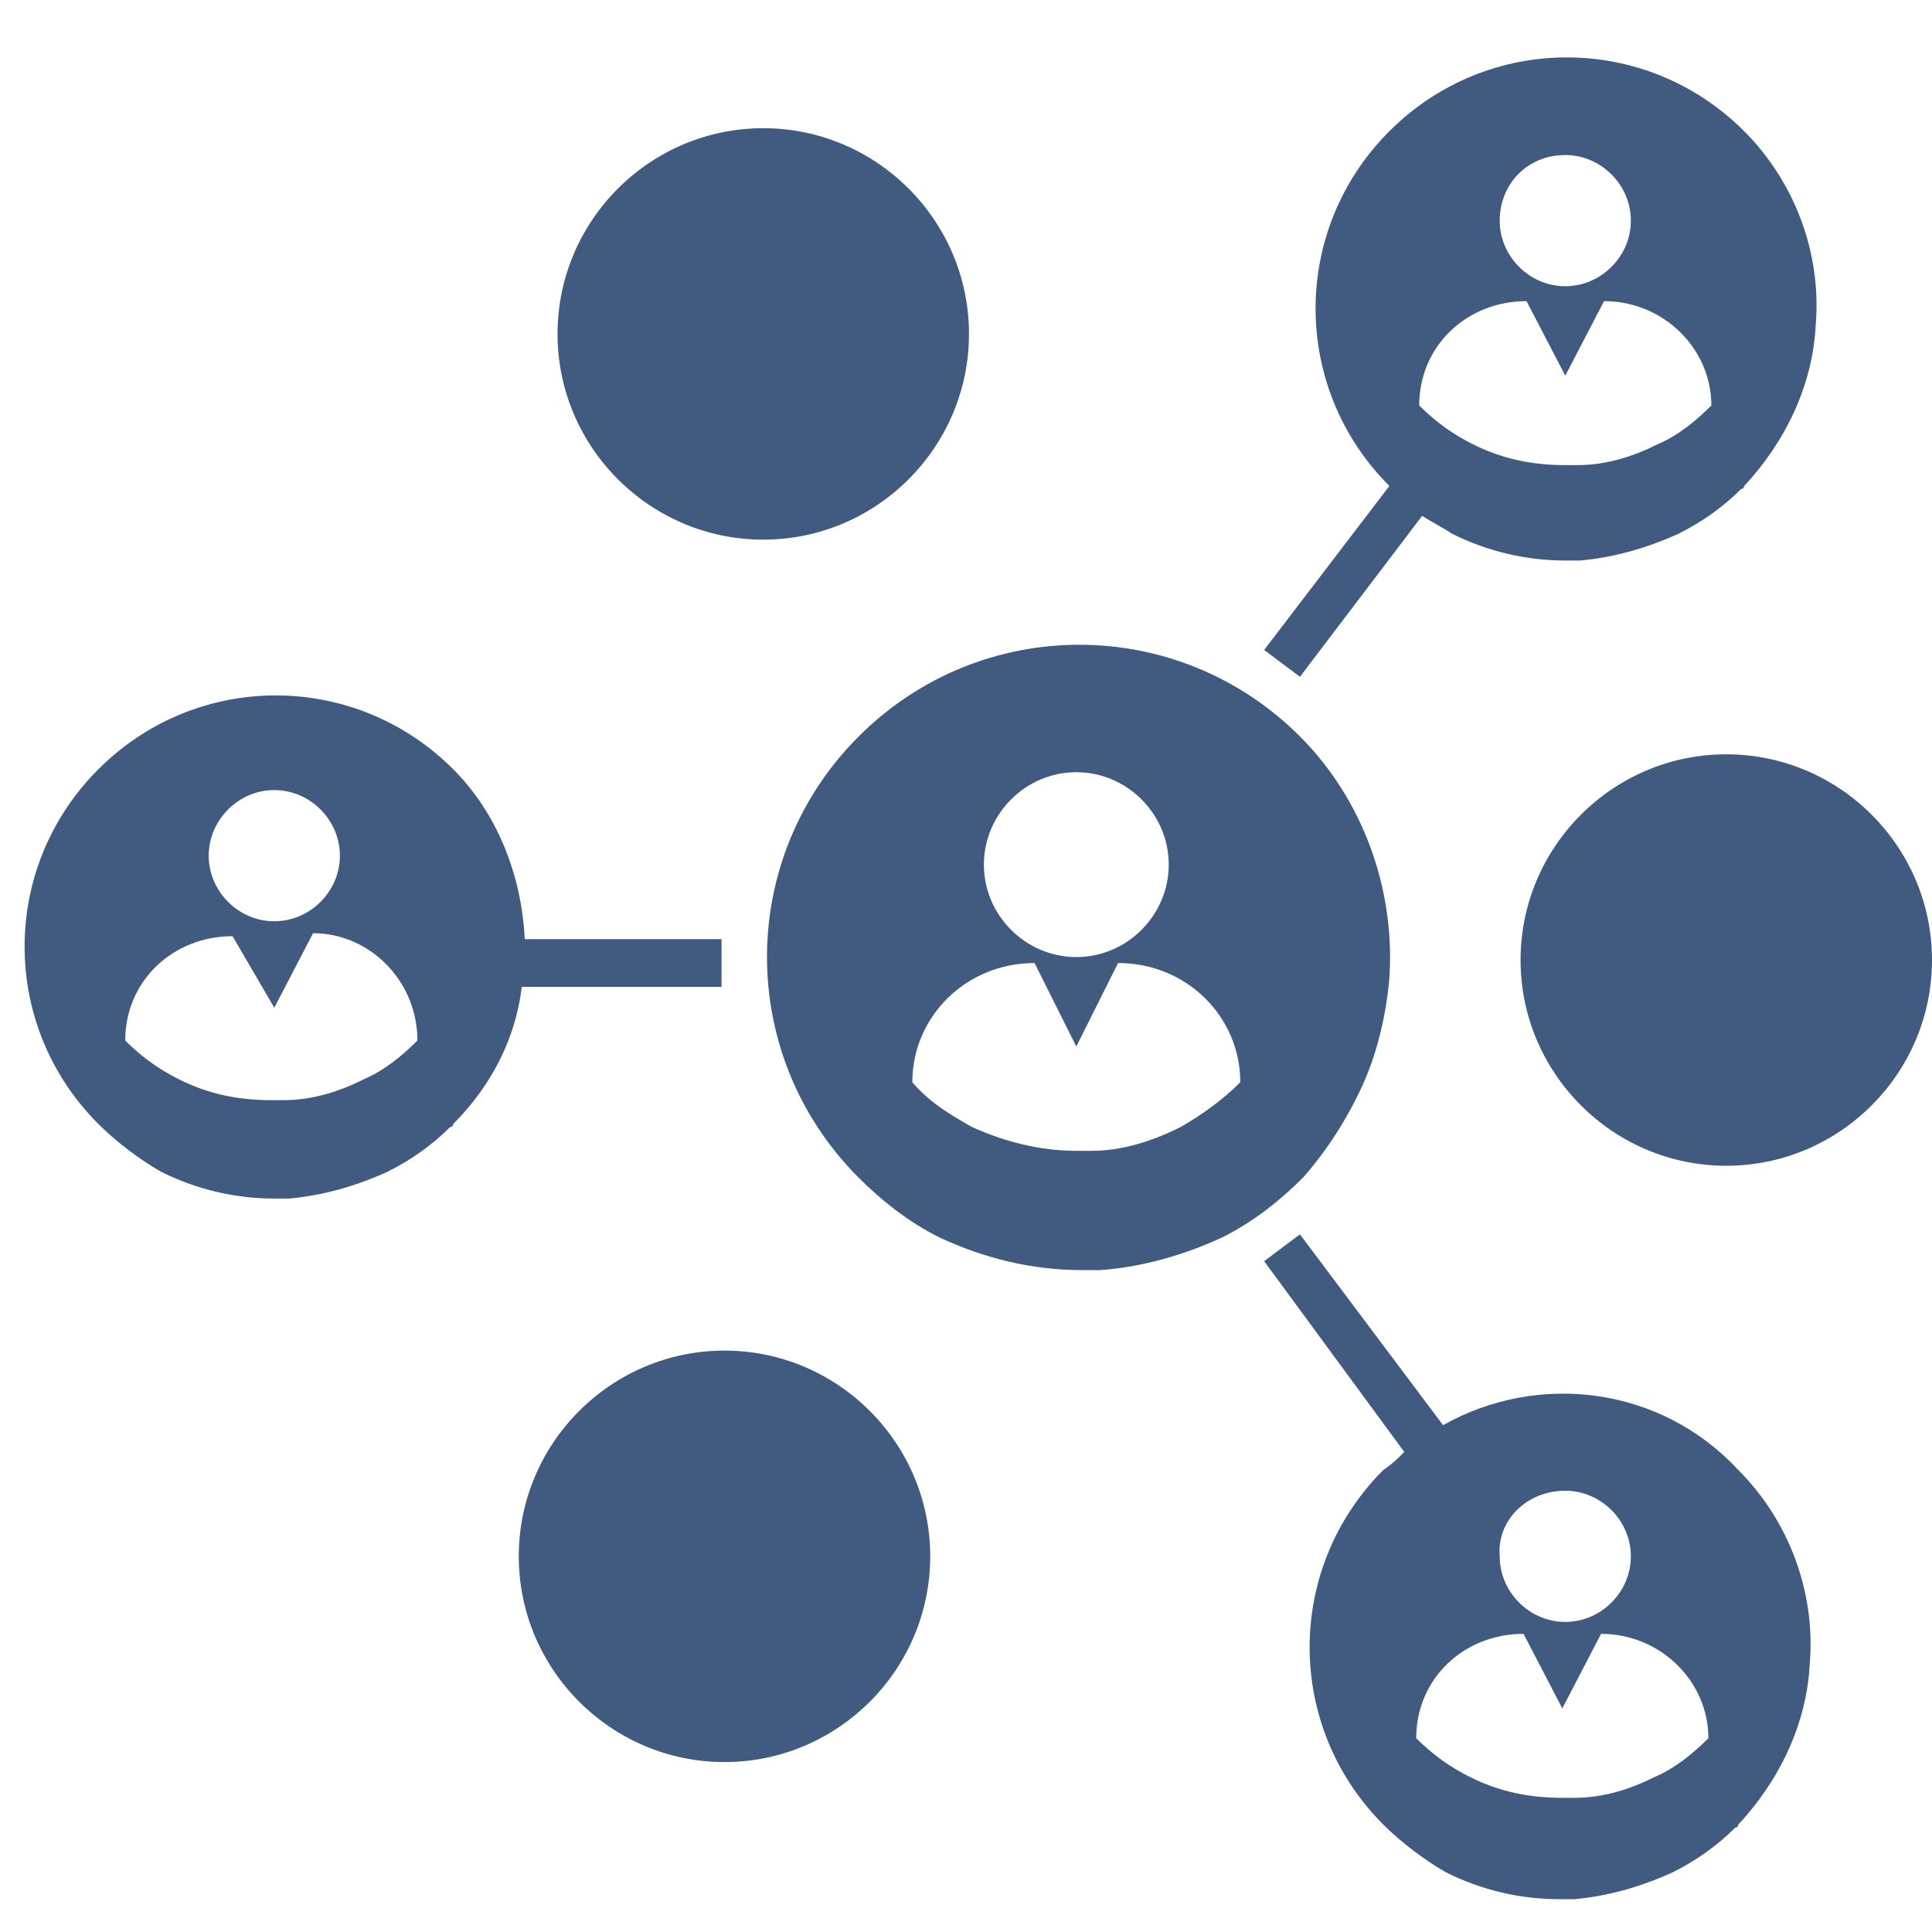
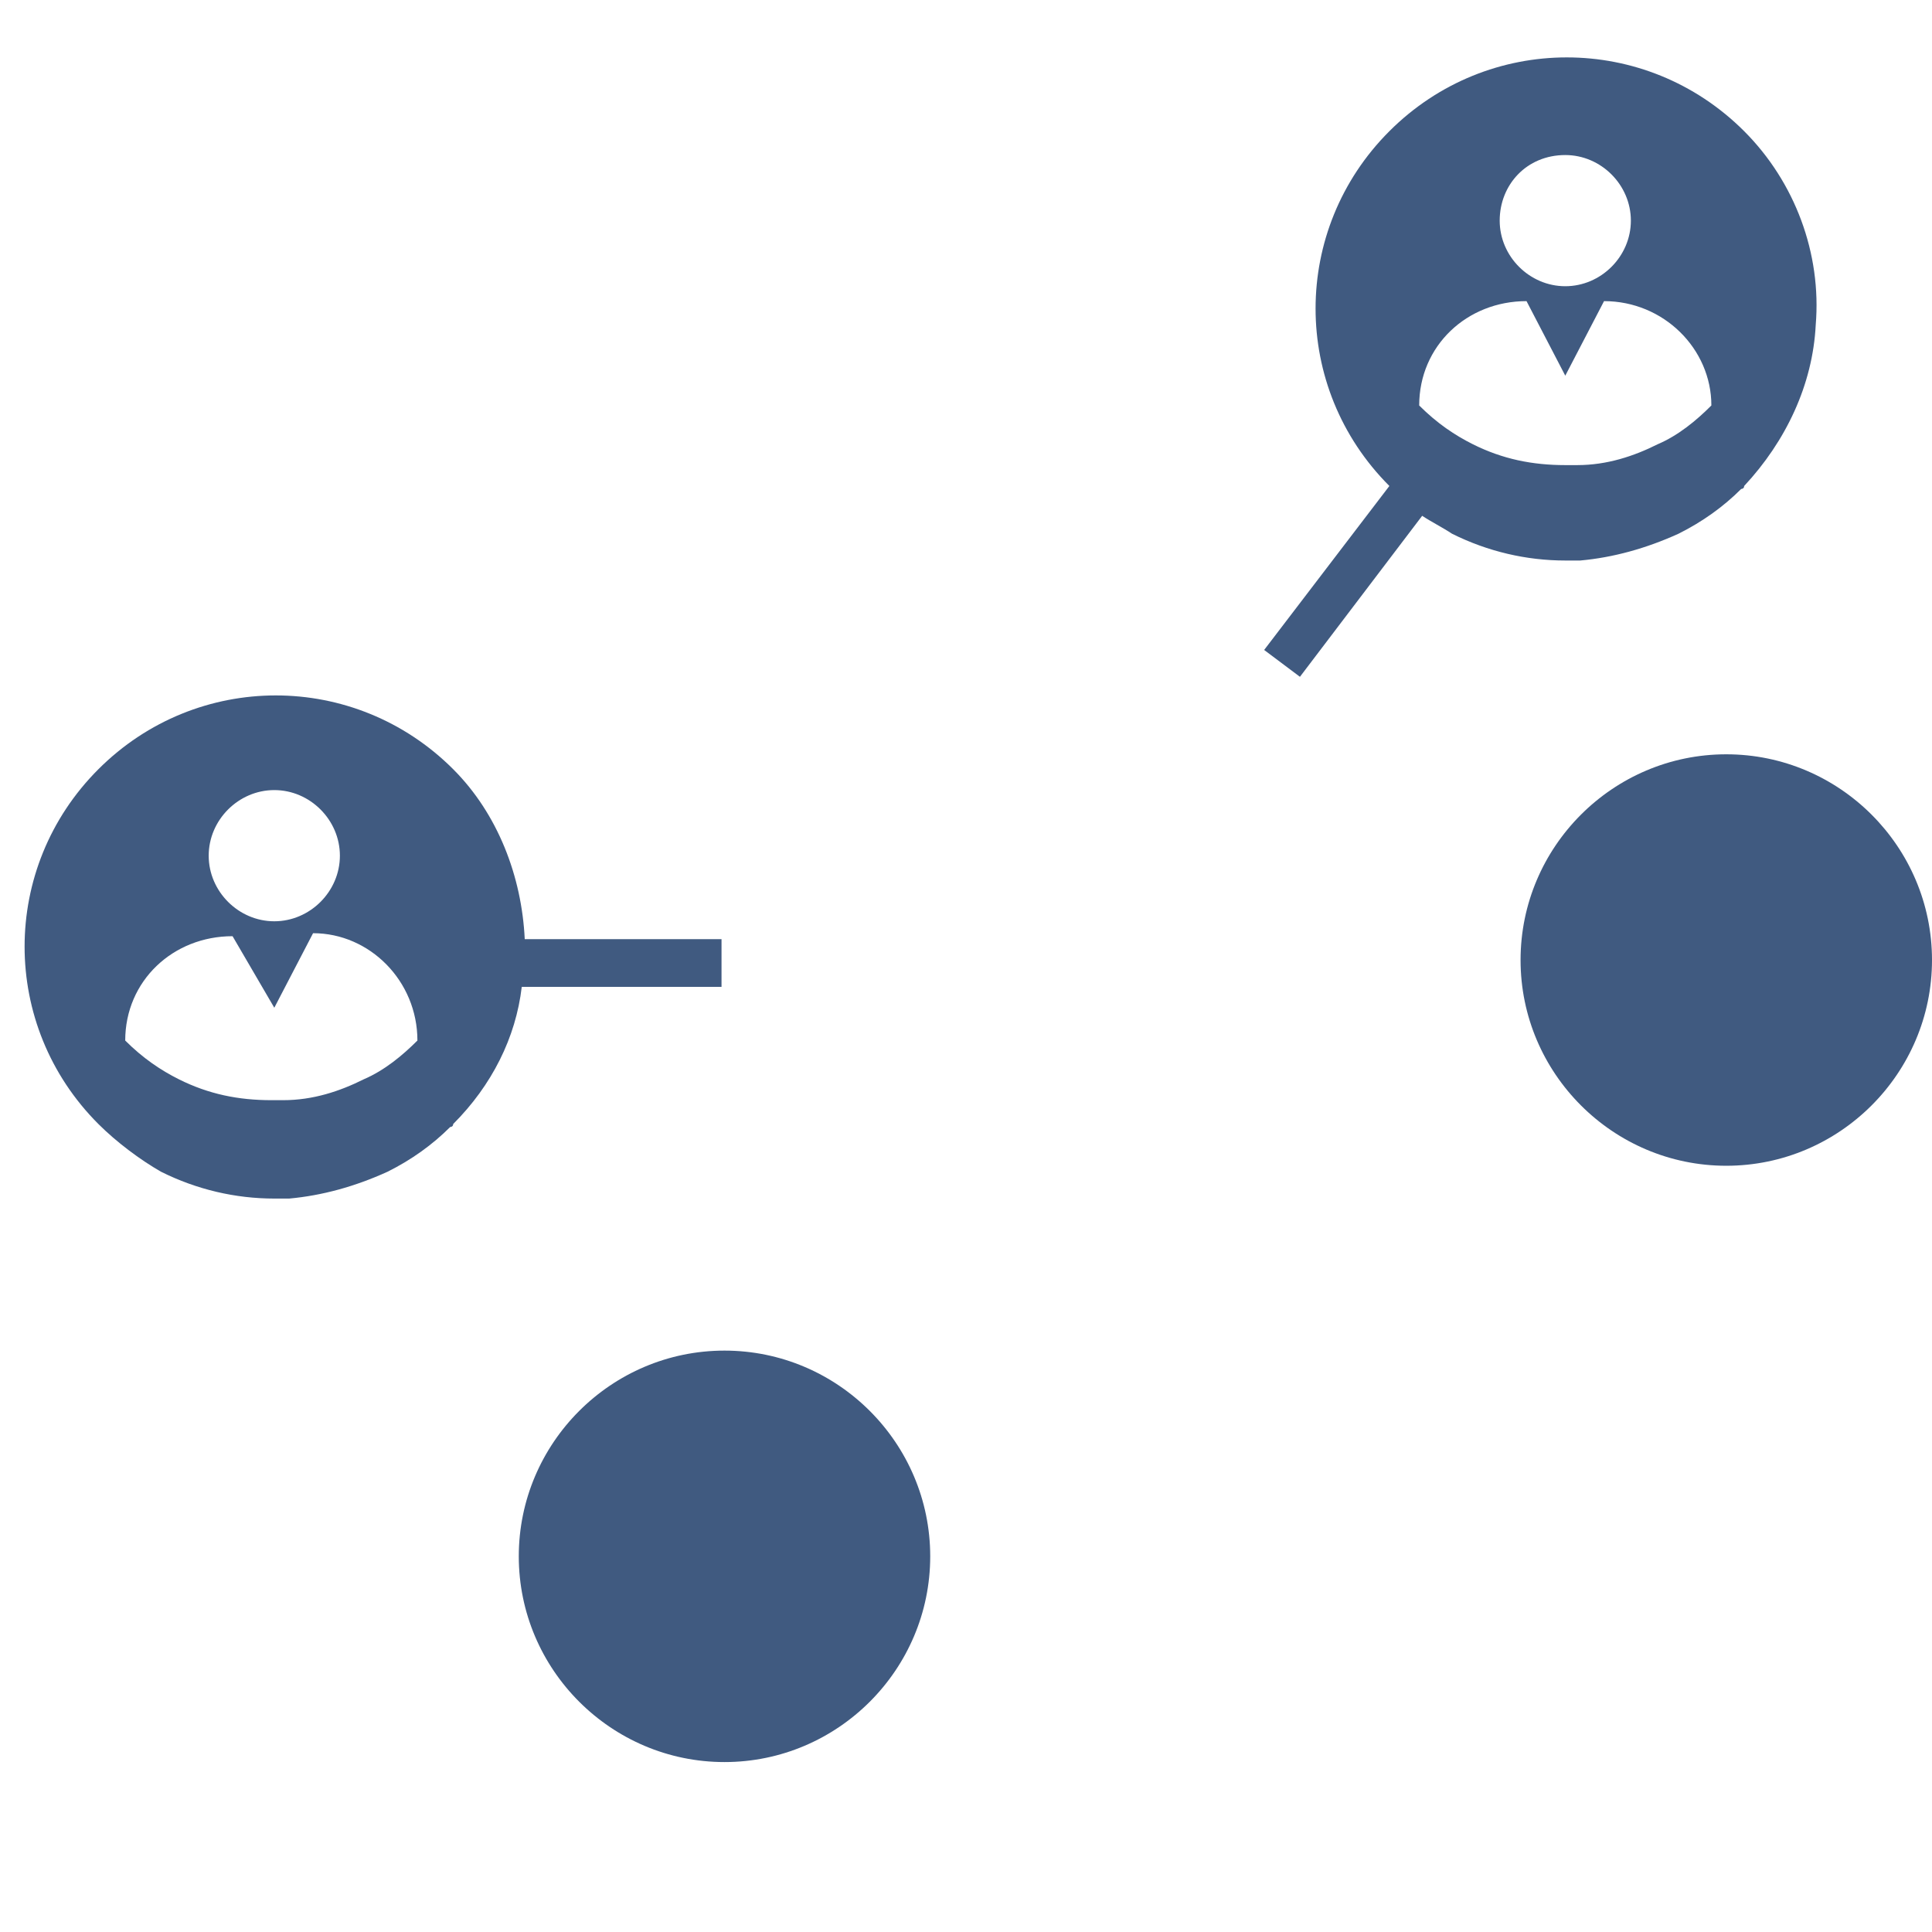
<svg xmlns="http://www.w3.org/2000/svg" width="500" zoomAndPan="magnify" viewBox="0 0 375 375" height="500" preserveAspectRatio="xMidYMid meet" version="1.0">
  <defs>
    <clipPath id="237b621d53">
      <path d="M 245 239 L 352 239 L 352 368.859 L 245 368.859 Z M 245 239 " clip-rule="nonzero" />
    </clipPath>
  </defs>
-   <path fill="#405a80" d="M 264.469 210.648 C 267.359 204.281 269.098 196.758 269.676 189.816 C 270.832 172.453 264.469 155.094 252.316 142.941 C 228.59 119.215 190.395 119.215 166.668 142.941 C 142.941 166.668 142.941 204.859 166.668 228.59 C 171.297 233.219 176.504 237.27 182.293 240.16 C 190.973 244.215 200.23 246.527 210.07 246.527 C 211.227 246.527 212.383 246.527 213.543 246.527 C 221.645 245.949 229.746 243.633 237.27 240.16 C 243.055 237.27 248.266 233.219 252.895 228.59 C 257.523 223.379 261.574 217.016 264.469 210.648 Z M 208.91 149.883 C 218.75 149.883 226.852 157.984 226.852 167.824 C 226.852 177.66 218.75 185.766 208.91 185.766 C 199.074 185.766 190.973 177.66 190.973 167.824 C 190.973 157.984 199.074 149.883 208.91 149.883 Z M 240.742 210.07 C 237.27 213.543 233.219 216.434 229.168 218.75 C 223.379 221.645 217.594 223.379 211.805 223.379 C 210.648 223.379 210.07 223.379 208.91 223.379 C 201.969 223.379 195.023 221.645 188.656 218.75 C 184.605 216.434 180.555 214.121 177.082 210.07 C 177.082 197.34 187.5 186.922 200.809 186.922 L 208.91 203.125 L 217.016 186.922 C 230.324 186.922 240.742 197.34 240.742 210.07 Z M 240.742 210.07 " fill-opacity="1" fill-rule="nonzero" />
  <g clip-path="url(#237b621d53)">
-     <path fill="#405a80" d="M 280.094 276.621 L 252.316 239.582 C 250 241.32 247.684 243.055 245.371 244.793 L 272.57 281.828 C 271.41 282.984 270.254 284.145 268.52 285.301 C 249.422 304.398 249.422 335.07 268.52 354.168 C 271.992 357.641 276.621 361.109 280.672 363.426 C 287.617 366.898 295.141 368.633 302.66 368.633 C 303.82 368.633 304.398 368.633 305.555 368.633 C 311.922 368.055 318.285 366.32 324.652 363.426 C 329.281 361.109 333.332 358.219 336.805 354.746 C 336.805 354.746 337.383 354.746 337.383 354.168 C 345.484 345.484 350.695 334.492 351.273 322.918 C 352.43 309.027 347.223 295.141 337.383 285.301 C 322.34 269.098 298.609 266.203 280.094 276.621 Z M 303.82 289.352 C 310.766 289.352 316.551 295.141 316.551 302.082 C 316.551 309.027 310.766 314.816 303.82 314.816 C 296.875 314.816 291.09 309.027 291.09 302.082 C 290.508 295.141 296.297 289.352 303.82 289.352 Z M 331.598 337.383 C 328.703 340.277 325.23 343.172 321.18 344.906 C 316.551 347.223 311.344 348.957 305.555 348.957 C 304.977 348.957 303.82 348.957 303.242 348.957 C 296.875 348.957 291.09 347.801 285.301 344.906 C 281.828 343.172 278.355 340.855 274.883 337.383 C 274.883 325.809 284.145 317.129 295.719 317.129 L 303.242 331.598 L 310.766 317.129 C 322.34 317.129 331.598 326.391 331.598 337.383 Z M 331.598 337.383 " fill-opacity="1" fill-rule="nonzero" />
-   </g>
+     </g>
  <path fill="#405a80" d="M 140.625 262.152 C 118.633 262.152 100.695 280.094 100.695 302.082 C 100.695 324.074 118.633 342.016 140.625 342.016 C 162.617 342.016 180.555 324.074 180.555 302.082 C 180.555 280.094 162.617 262.152 140.625 262.152 Z M 140.625 262.152 " fill-opacity="1" fill-rule="nonzero" />
  <path fill="#405a80" d="M 335.07 146.41 C 313.078 146.41 295.141 164.352 295.141 186.344 C 295.141 208.332 313.078 226.273 335.07 226.273 C 357.059 226.273 375 208.332 375 186.344 C 375 164.352 357.059 146.41 335.07 146.41 Z M 335.07 146.41 " fill-opacity="1" fill-rule="nonzero" />
-   <path fill="#405a80" d="M 148.148 104.746 C 170.141 104.746 188.078 86.805 188.078 64.816 C 188.078 42.824 170.141 24.883 148.148 24.883 C 126.156 24.883 108.219 42.824 108.219 64.816 C 108.219 86.805 126.156 104.746 148.148 104.746 Z M 148.148 104.746 " fill-opacity="1" fill-rule="nonzero" />
  <path fill="#405a80" d="M 252.316 131.367 L 276.043 100.117 C 277.777 101.273 280.094 102.43 281.828 103.59 C 288.773 107.059 296.297 108.797 303.82 108.797 C 304.977 108.797 305.555 108.797 306.715 108.797 C 313.078 108.219 319.445 106.48 325.809 103.59 C 330.441 101.273 334.492 98.379 337.965 94.906 C 337.965 94.906 338.543 94.906 338.543 94.328 C 346.645 85.648 351.852 74.652 352.43 63.078 C 353.59 49.191 348.379 35.301 338.543 25.465 C 319.445 6.367 288.773 6.367 269.676 25.465 C 250.578 44.559 250.578 75.23 269.676 94.328 L 245.371 126.156 C 247.684 127.895 250 129.629 252.316 131.367 Z M 303.82 30.094 C 310.766 30.094 316.551 35.879 316.551 42.824 C 316.551 49.77 310.766 55.555 303.82 55.555 C 296.875 55.555 291.09 49.77 291.09 42.824 C 291.09 35.879 296.297 30.094 303.82 30.094 Z M 296.297 58.449 L 303.82 72.918 L 311.344 58.449 C 322.918 58.449 332.176 67.707 332.176 78.703 C 329.281 81.598 325.809 84.492 321.758 86.227 C 317.129 88.543 311.922 90.277 306.133 90.277 C 305.555 90.277 304.398 90.277 303.82 90.277 C 297.453 90.277 291.668 89.121 285.879 86.227 C 282.406 84.492 278.934 82.176 275.465 78.703 C 275.465 67.129 284.723 58.449 296.297 58.449 Z M 296.297 58.449 " fill-opacity="1" fill-rule="nonzero" />
  <path fill="#405a80" d="M 140.047 190.973 C 140.047 188.078 140.047 185.184 140.047 182.293 L 101.852 182.293 C 101.273 170.141 96.645 157.984 87.965 149.305 C 68.867 130.207 38.195 130.207 19.098 149.305 C 0 168.402 0 199.074 19.098 218.172 C 22.57 221.645 27.199 225.117 31.25 227.43 C 38.195 230.902 45.719 232.641 53.242 232.641 C 54.398 232.641 54.977 232.641 56.133 232.641 C 62.5 232.059 68.867 230.324 75.23 227.43 C 79.859 225.117 83.91 222.223 87.383 218.75 C 87.383 218.75 87.965 218.75 87.965 218.172 C 95.484 210.648 100.117 201.391 101.273 191.551 L 140.047 191.551 Z M 53.242 153.355 C 60.184 153.355 65.973 159.145 65.973 166.09 C 65.973 173.031 60.184 178.82 53.242 178.82 C 46.297 178.82 40.508 173.031 40.508 166.09 C 40.508 159.145 46.297 153.355 53.242 153.355 Z M 81.02 201.969 C 78.125 204.859 74.652 207.754 70.602 209.492 C 65.973 211.805 60.766 213.543 54.977 213.543 C 54.398 213.543 53.242 213.543 52.66 213.543 C 46.297 213.543 40.508 212.383 34.723 209.492 C 31.25 207.754 27.777 205.441 24.305 201.969 C 24.305 190.395 33.566 181.715 45.141 181.715 L 53.242 195.602 L 60.766 181.133 C 71.758 181.133 81.02 190.395 81.02 201.969 C 81.02 201.391 81.02 201.969 81.02 201.969 Z M 81.02 201.969 " fill-opacity="1" fill-rule="nonzero" />
</svg>